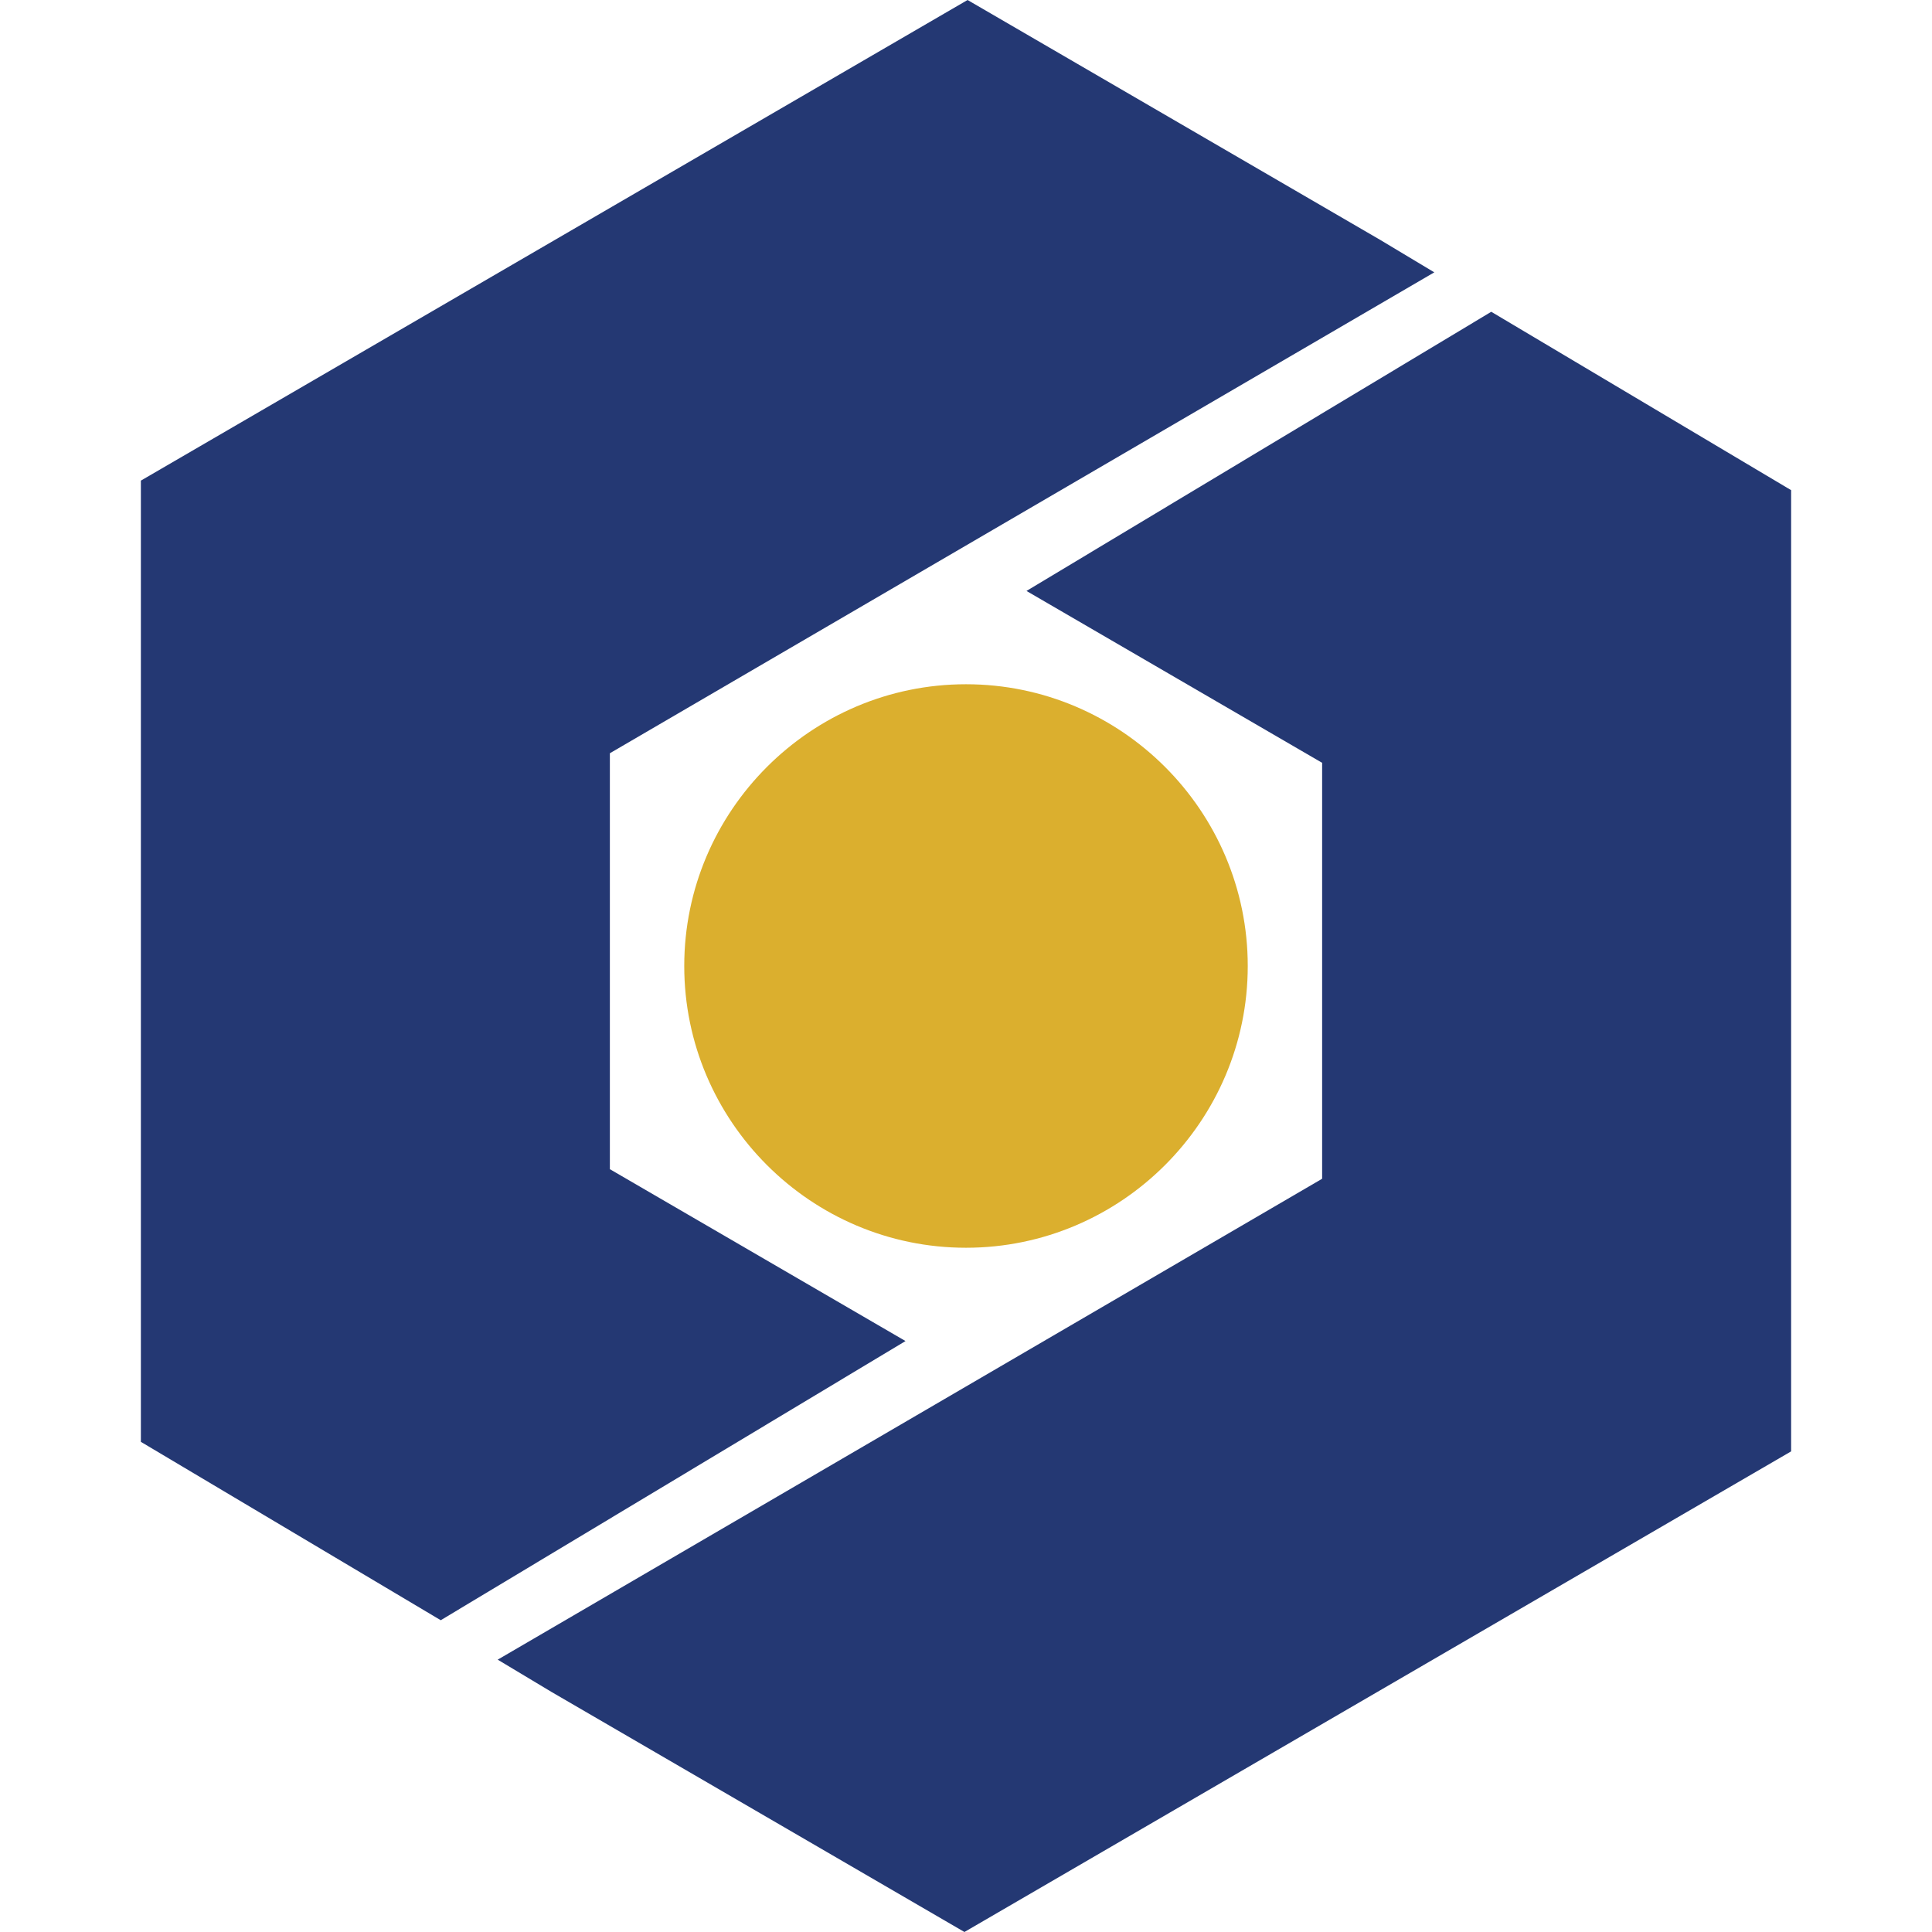
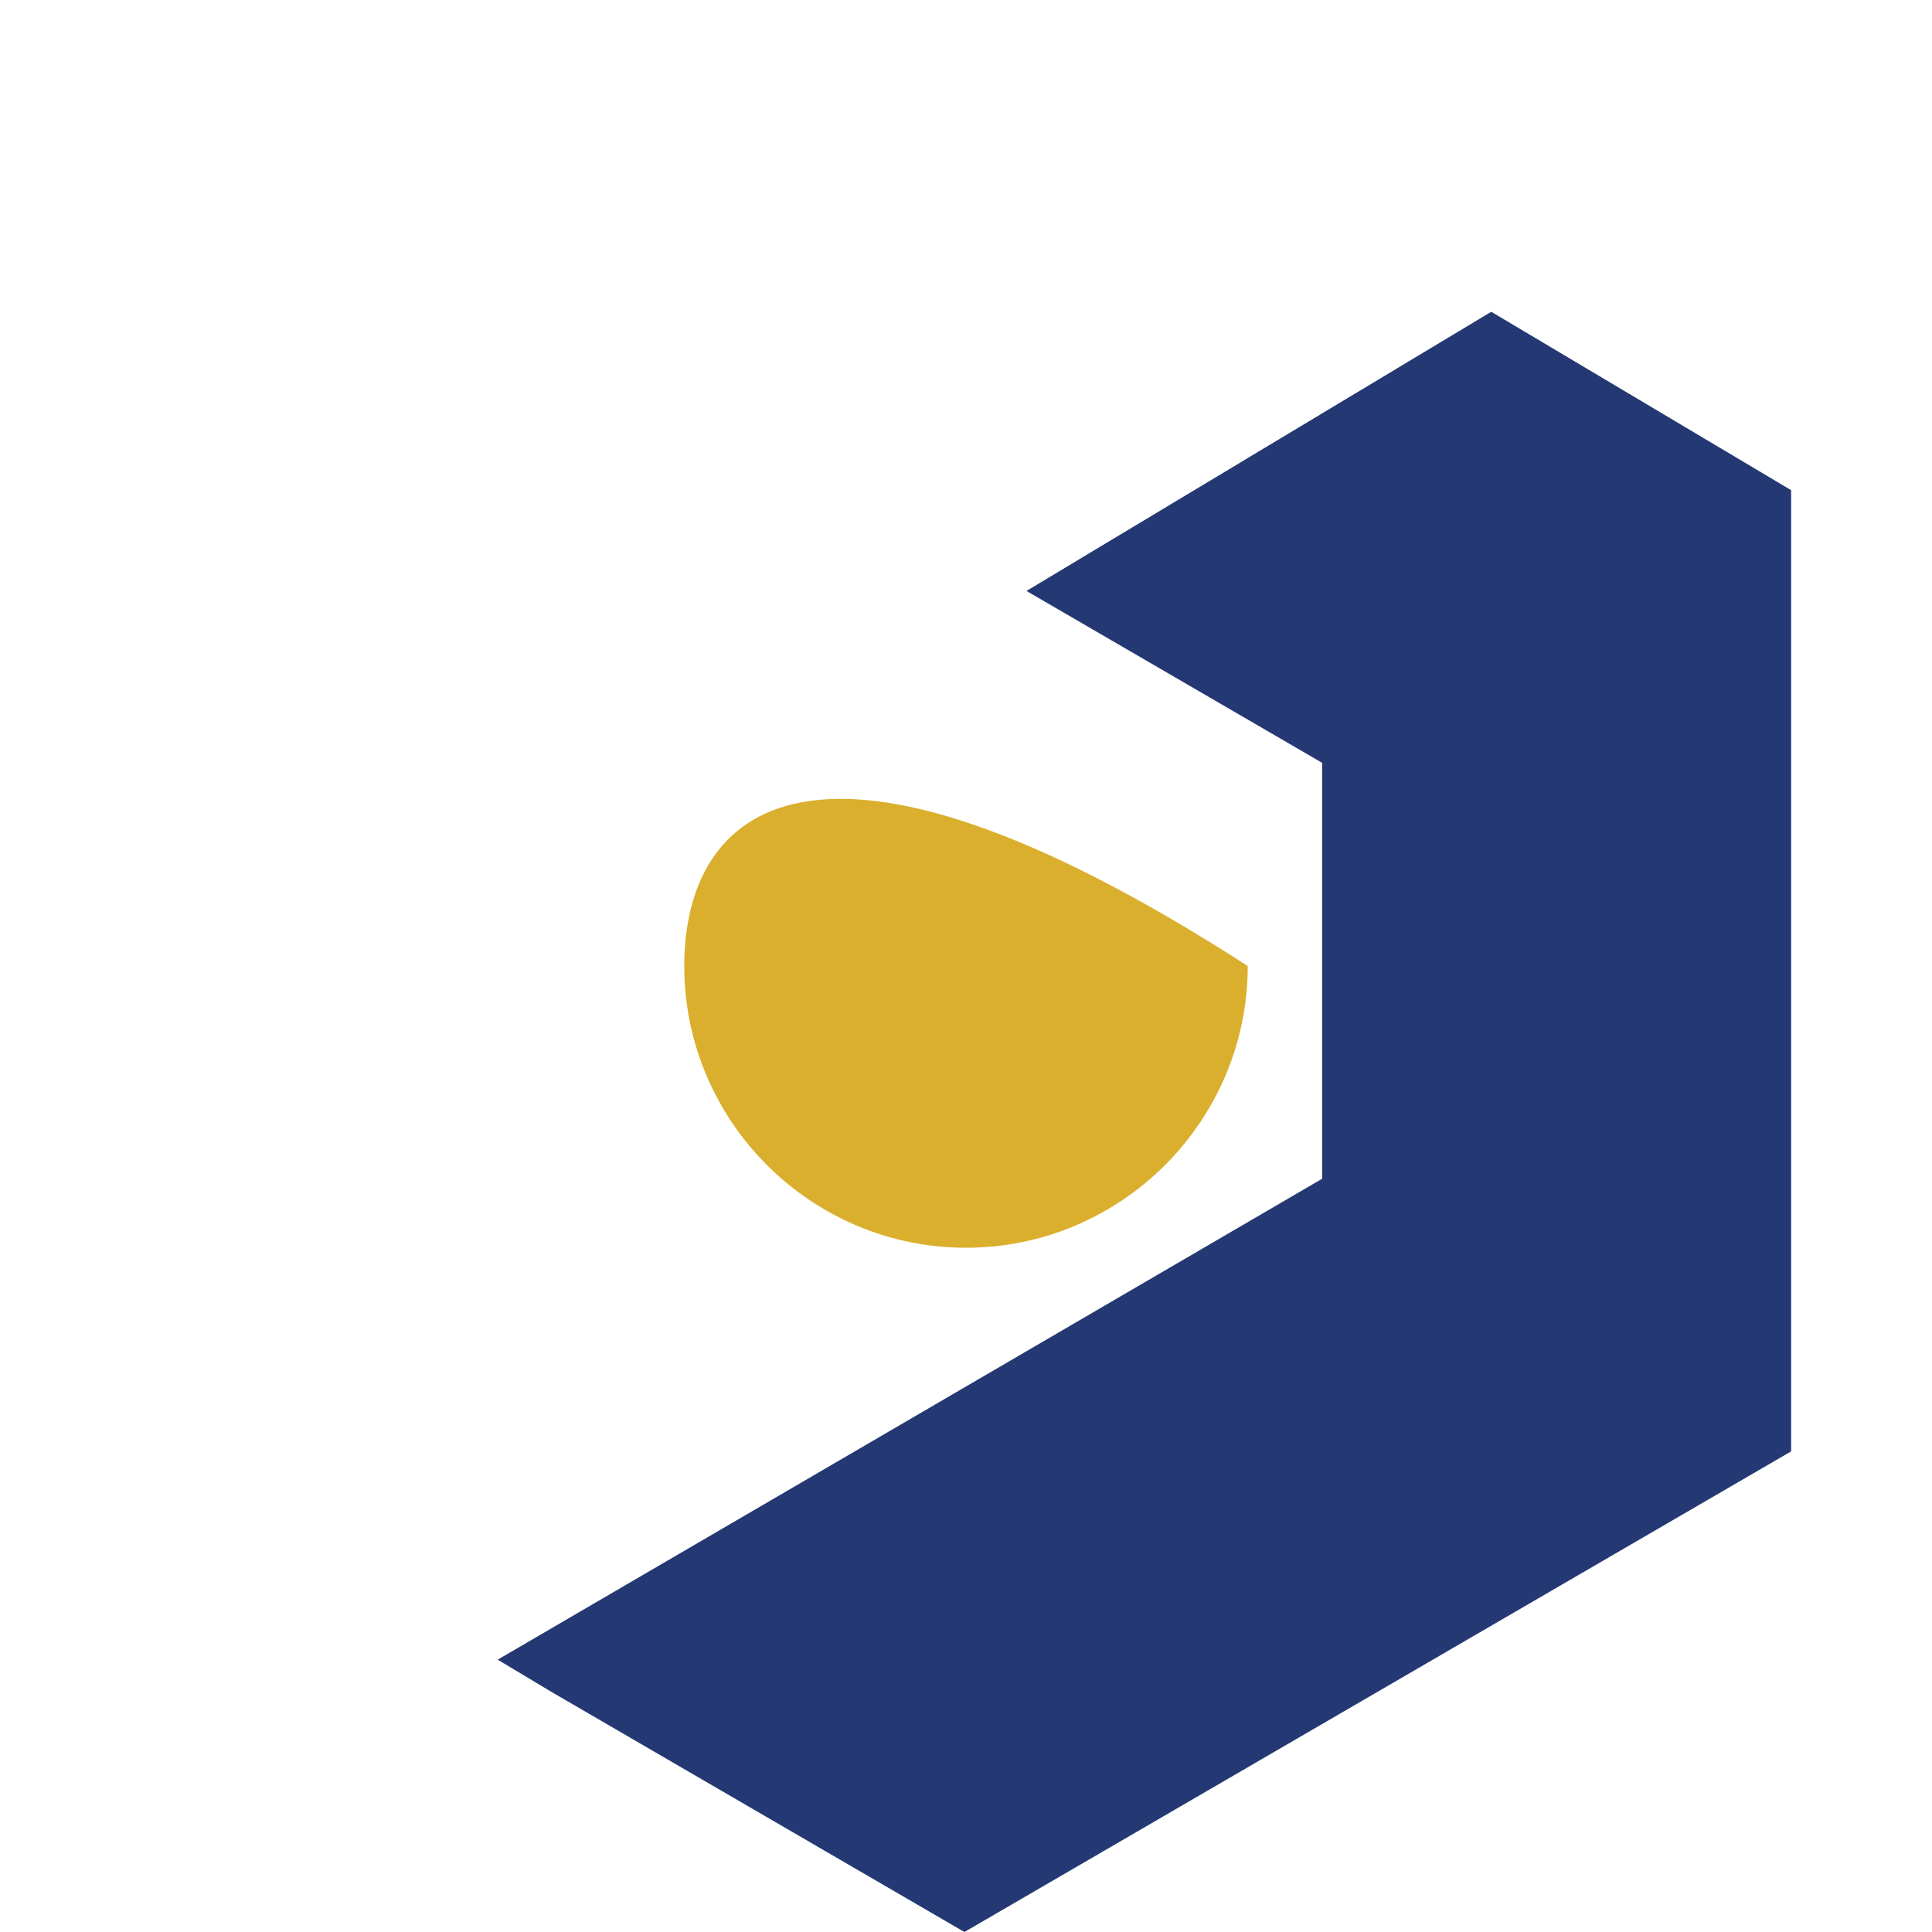
<svg xmlns="http://www.w3.org/2000/svg" width="100%" height="100%" viewBox="0 0 48 48" fill="none">
-   <path d="M34.308 5.97L35.635 6.766L15.152 18.714V29.048L22.497 33.318L10.95 40.254L3.5 35.822V11.941L24.039 0L34.308 5.97Z" fill="#243873" />
  <path d="M13.692 42.03L12.365 41.234L32.848 29.286V18.952L25.503 14.682L37.05 7.746L44.5 12.178V36.059L23.961 48L13.692 42.03Z" fill="#243873" />
-   <path fill-rule="evenodd" clip-rule="evenodd" d="M24 31C27.855 31 31 27.855 31 24C31 20.145 27.855 17 24 17C20.145 17 17 20.145 17 24C17 27.855 20.145 31 24 31Z" fill="#DBAF2E" />
+   <path fill-rule="evenodd" clip-rule="evenodd" d="M24 31C27.855 31 31 27.855 31 24C20.145 17 17 20.145 17 24C17 27.855 20.145 31 24 31Z" fill="#DBAF2E" />
</svg>